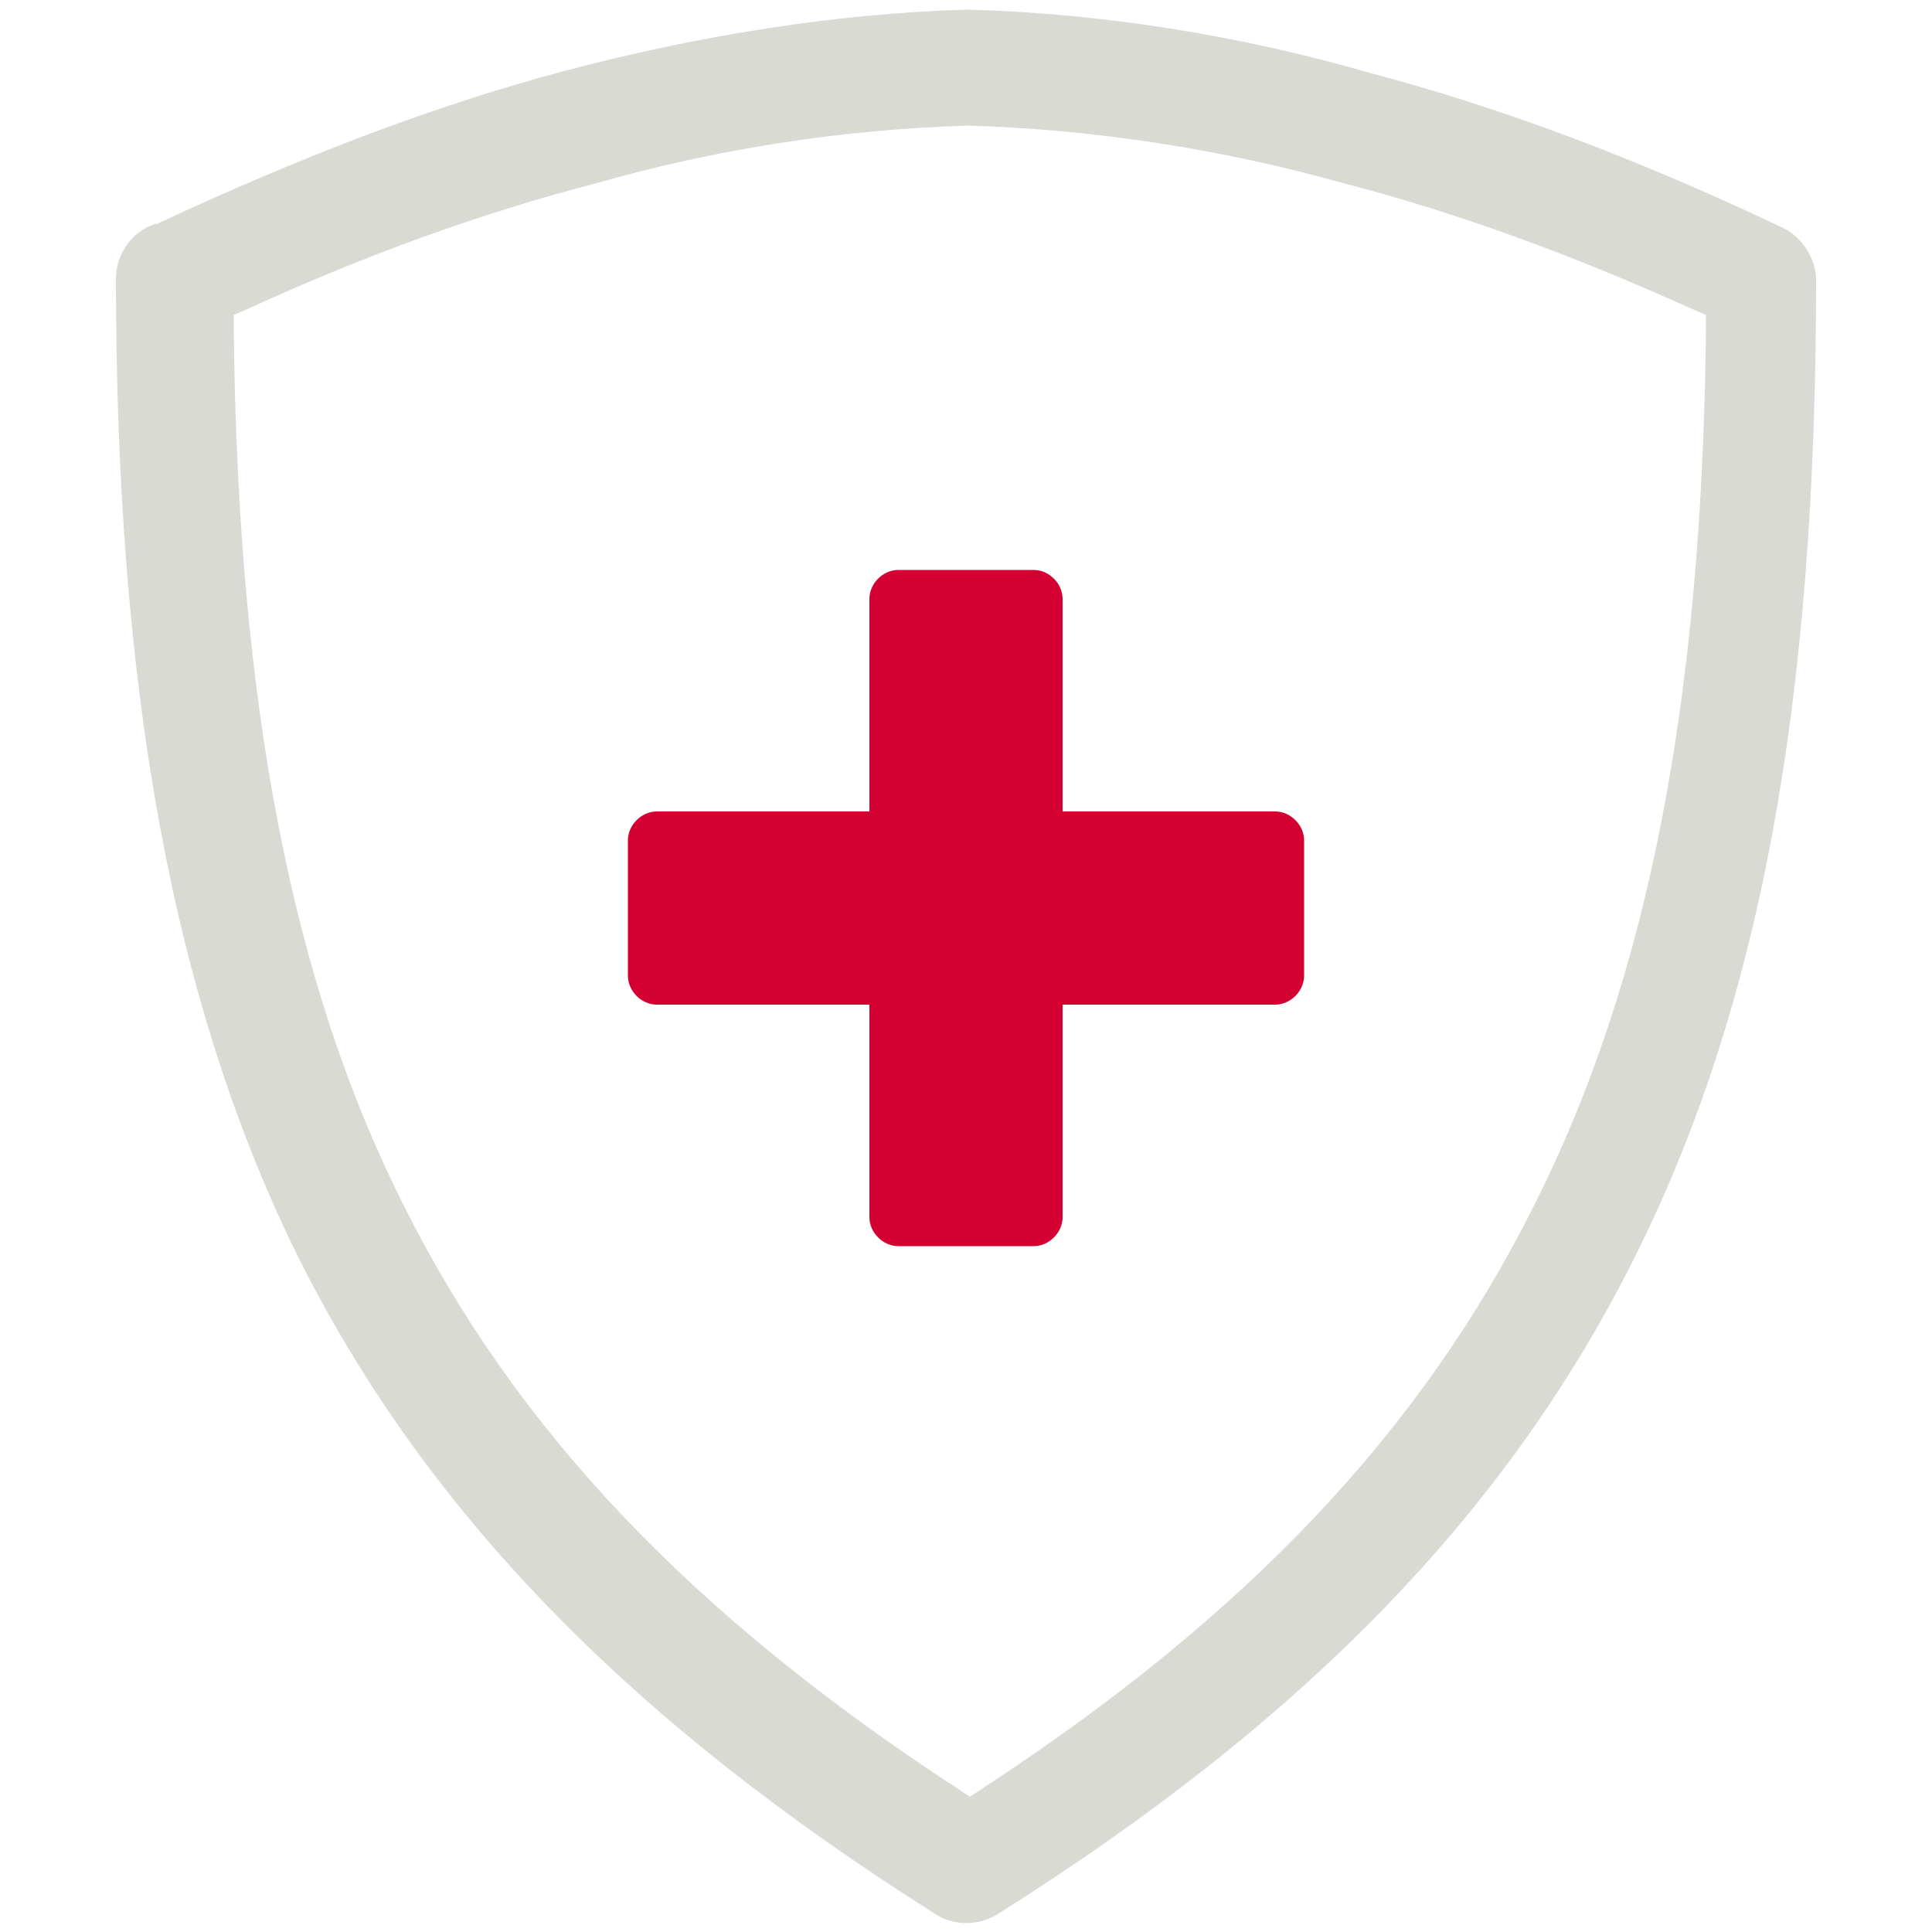
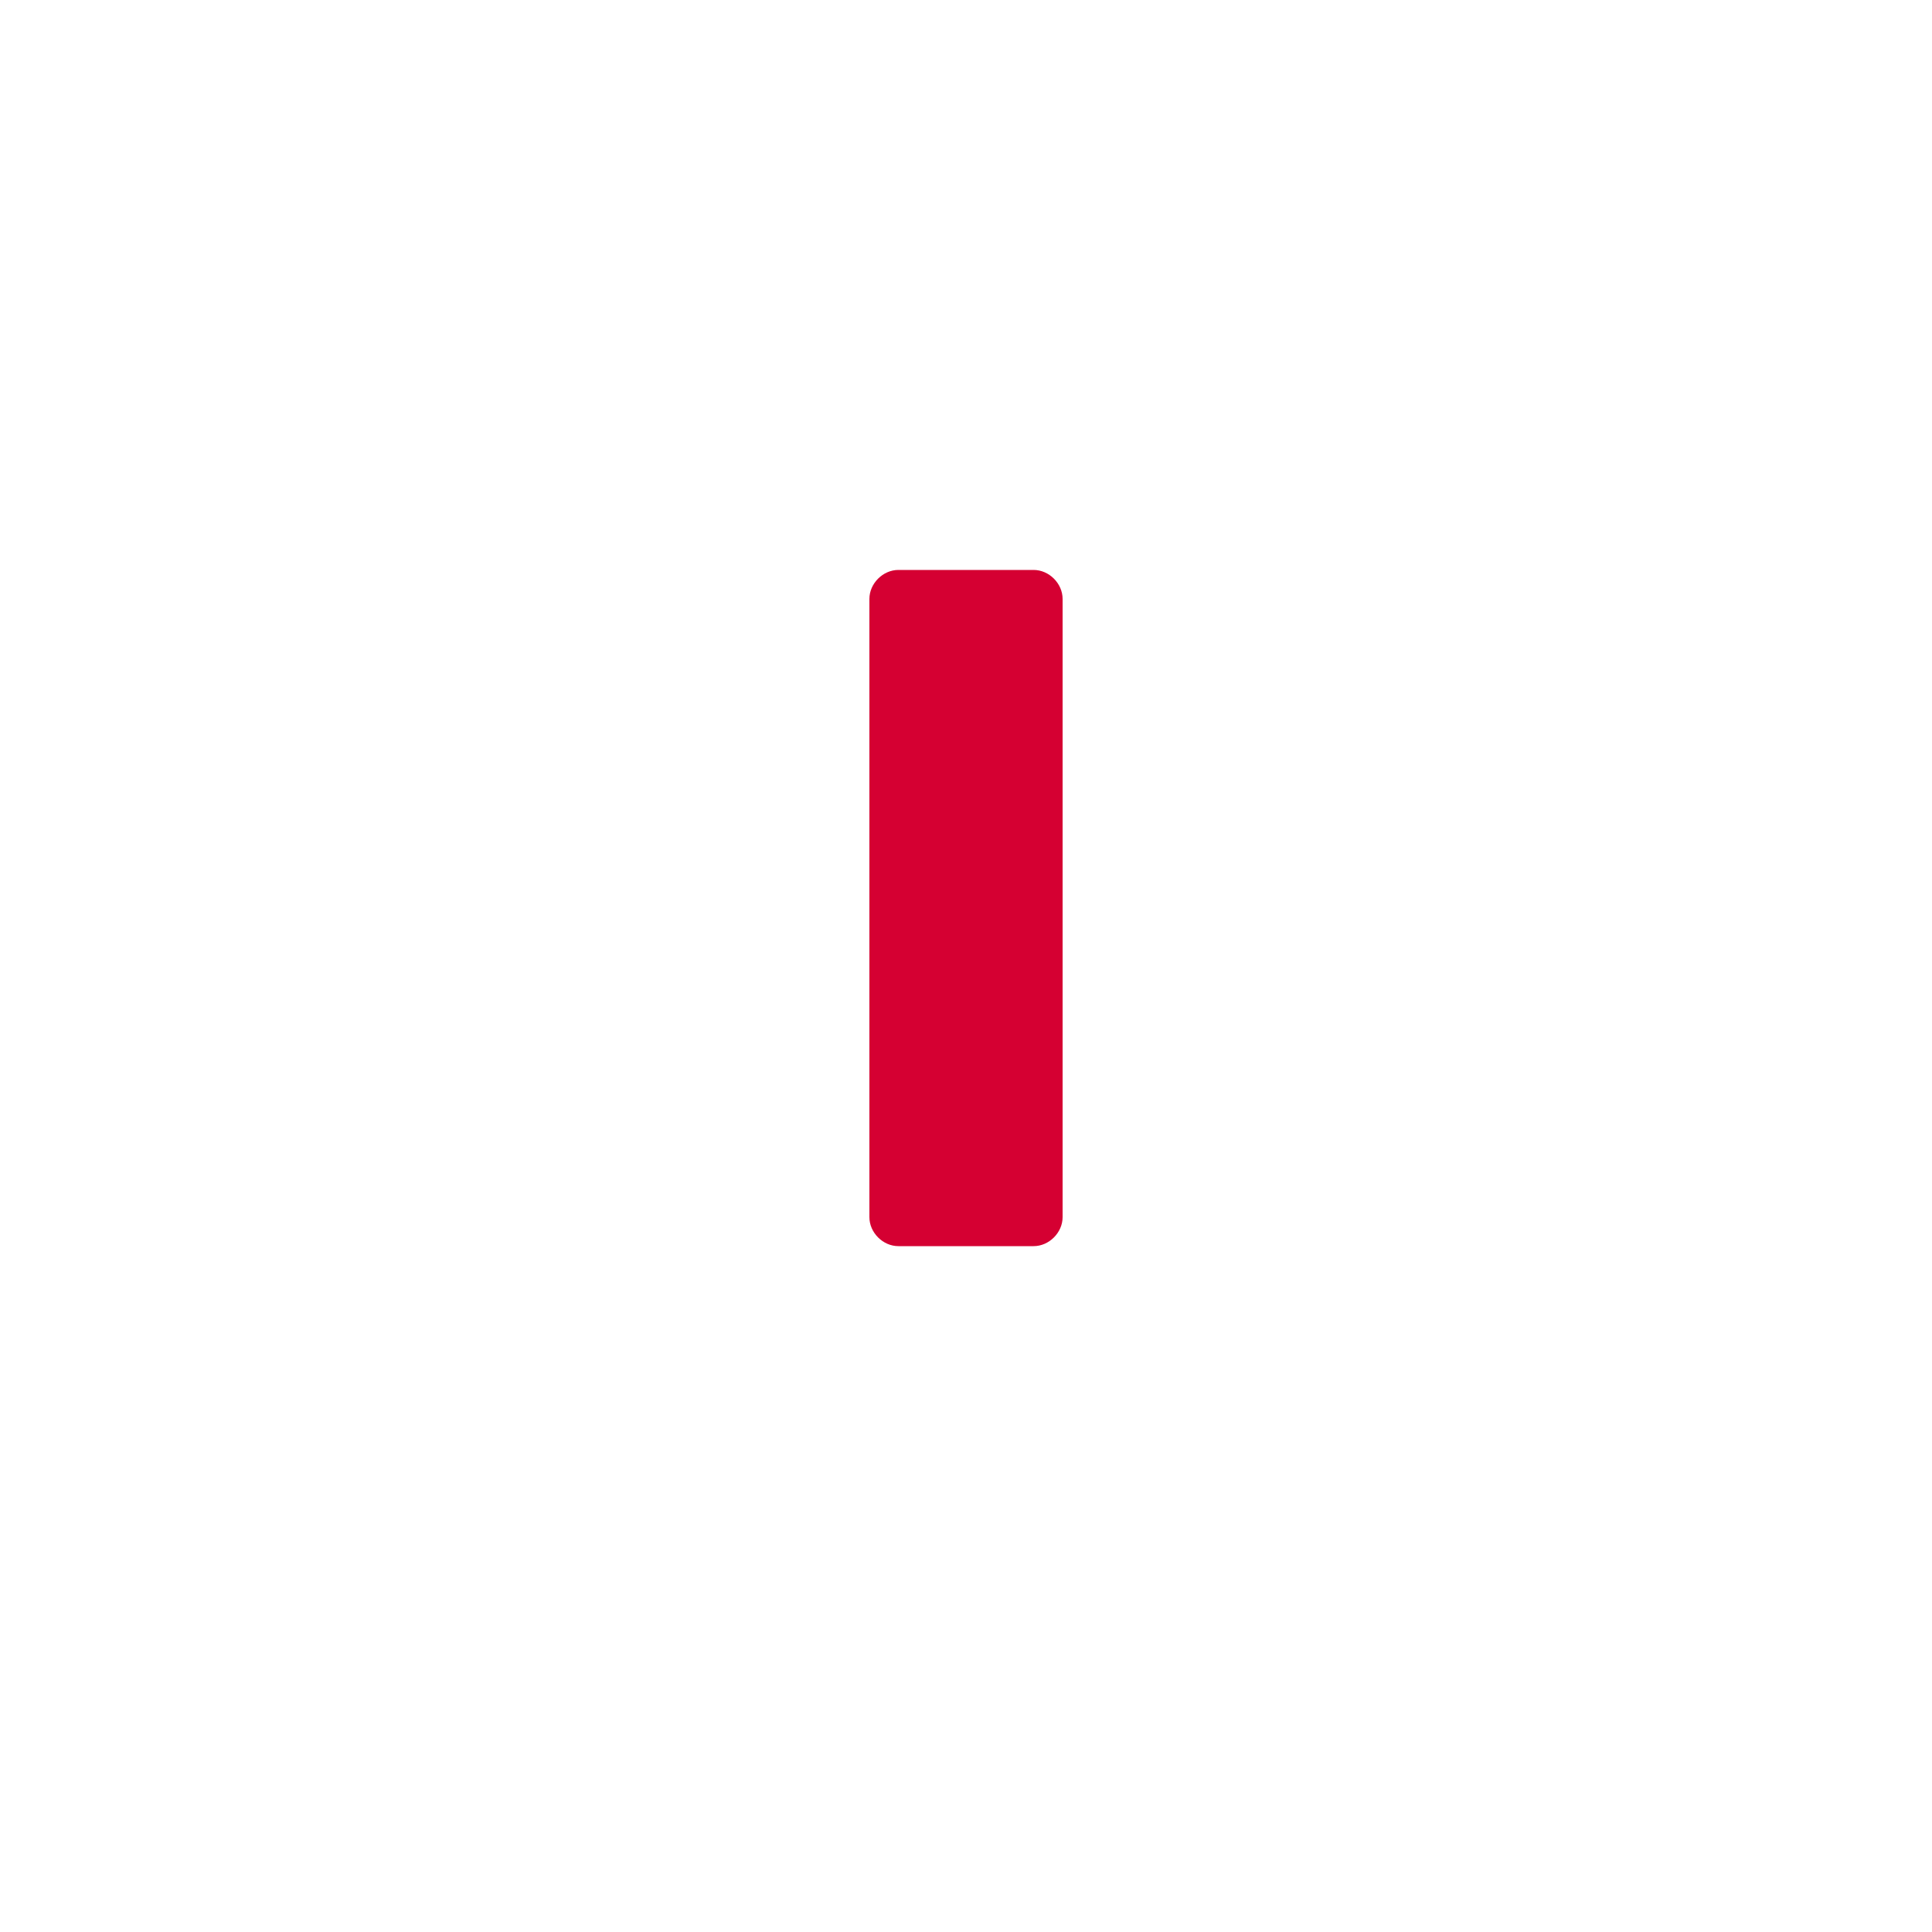
<svg xmlns="http://www.w3.org/2000/svg" version="1.1" id="Ebene_1" x="0px" y="0px" viewBox="0 0 100 100" style="enable-background:new 0 0 100 100;" xml:space="preserve">
  <style type="text/css"> .st0{fill:#DADAD5;} .st1{fill:#D50032;} </style>
  <g>
    <g>
-       <path class="st0" d="M50.2,0.5H50c-6.7,0.2-13.7,1.3-20.9,3.2c-6.7,1.8-13.5,4.4-21,7.9H8c-1.2,0.4-2,1.6-2,2.8 C6,35.9,9,52,15.4,65C22,78.2,32.5,89,48.3,99c1,0.7,2.3,0.7,3.3,0.1c15.9-10,26.4-20.8,33-34c6.5-13,9.4-28.7,9.4-50.6 c0-1.1-0.7-2.2-1.7-2.7c-7.6-3.6-14.5-6.2-21.3-8C64.1,1.8,57,0.7,50.2,0.5z M50.2,93l-0.6-0.4c-13.8-9-22.9-18.6-28.7-30.2 c-5.8-11.5-8.6-26-8.8-45.4v-0.7l0.7-0.3c6.1-2.8,12.2-5,18-6.5c6.3-1.8,12.8-2.8,19.3-3c6.5,0.2,13.1,1.2,19.5,3 c5.8,1.5,11.8,3.7,18,6.5l0.7,0.3V17c-0.2,19.3-3,33.7-8.9,45.4C73.6,74,64.6,83.6,50.8,92.6L50.2,93z" />
-     </g>
+       </g>
  </g>
  <g>
    <g>
-       <path class="st1" d="M32.5,50.5v-7c0-0.8,0.7-1.5,1.5-1.5h32c0.8,0,1.5,0.7,1.5,1.5v7c0,0.8-0.7,1.5-1.5,1.5H34 C33.2,52,32.5,51.3,32.5,50.5z" />
-     </g>
+       </g>
    <g>
      <path class="st1" d="M46.5,29.5h7c0.8,0,1.5,0.7,1.5,1.5v32c0,0.8-0.7,1.5-1.5,1.5h-7c-0.8,0-1.5-0.7-1.5-1.5V31 C45,30.2,45.7,29.5,46.5,29.5z" />
    </g>
  </g>
</svg>